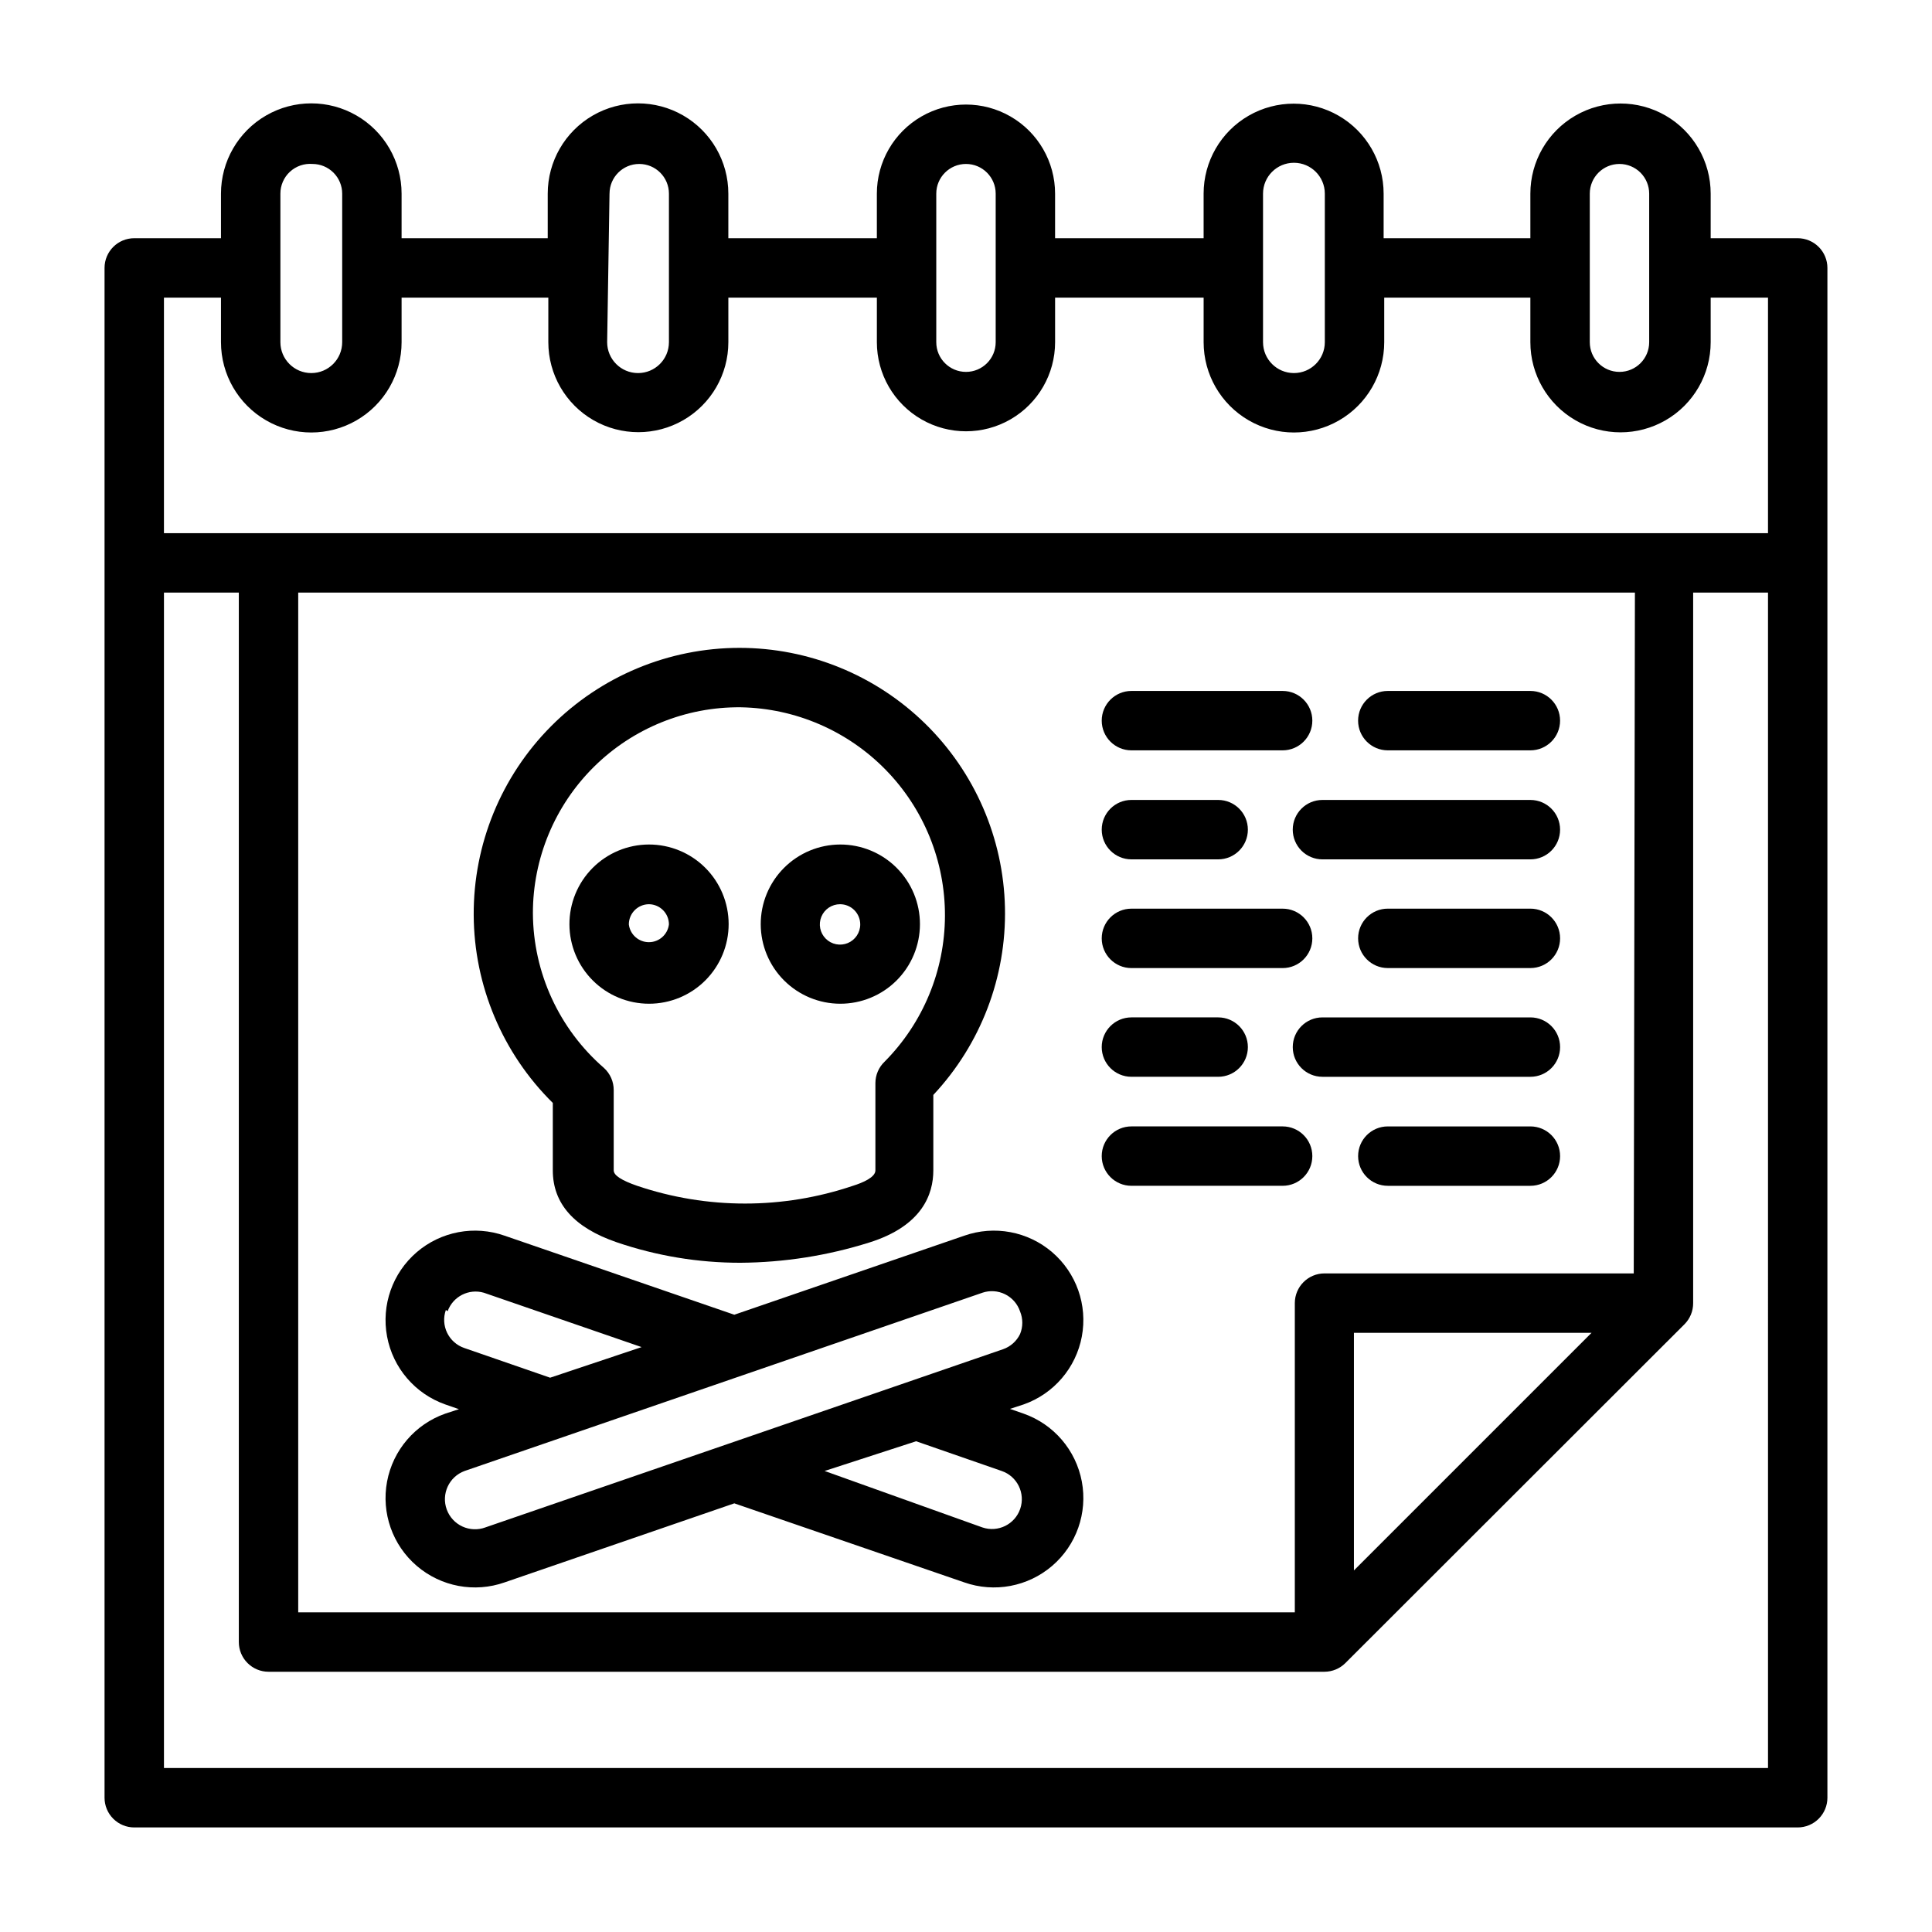
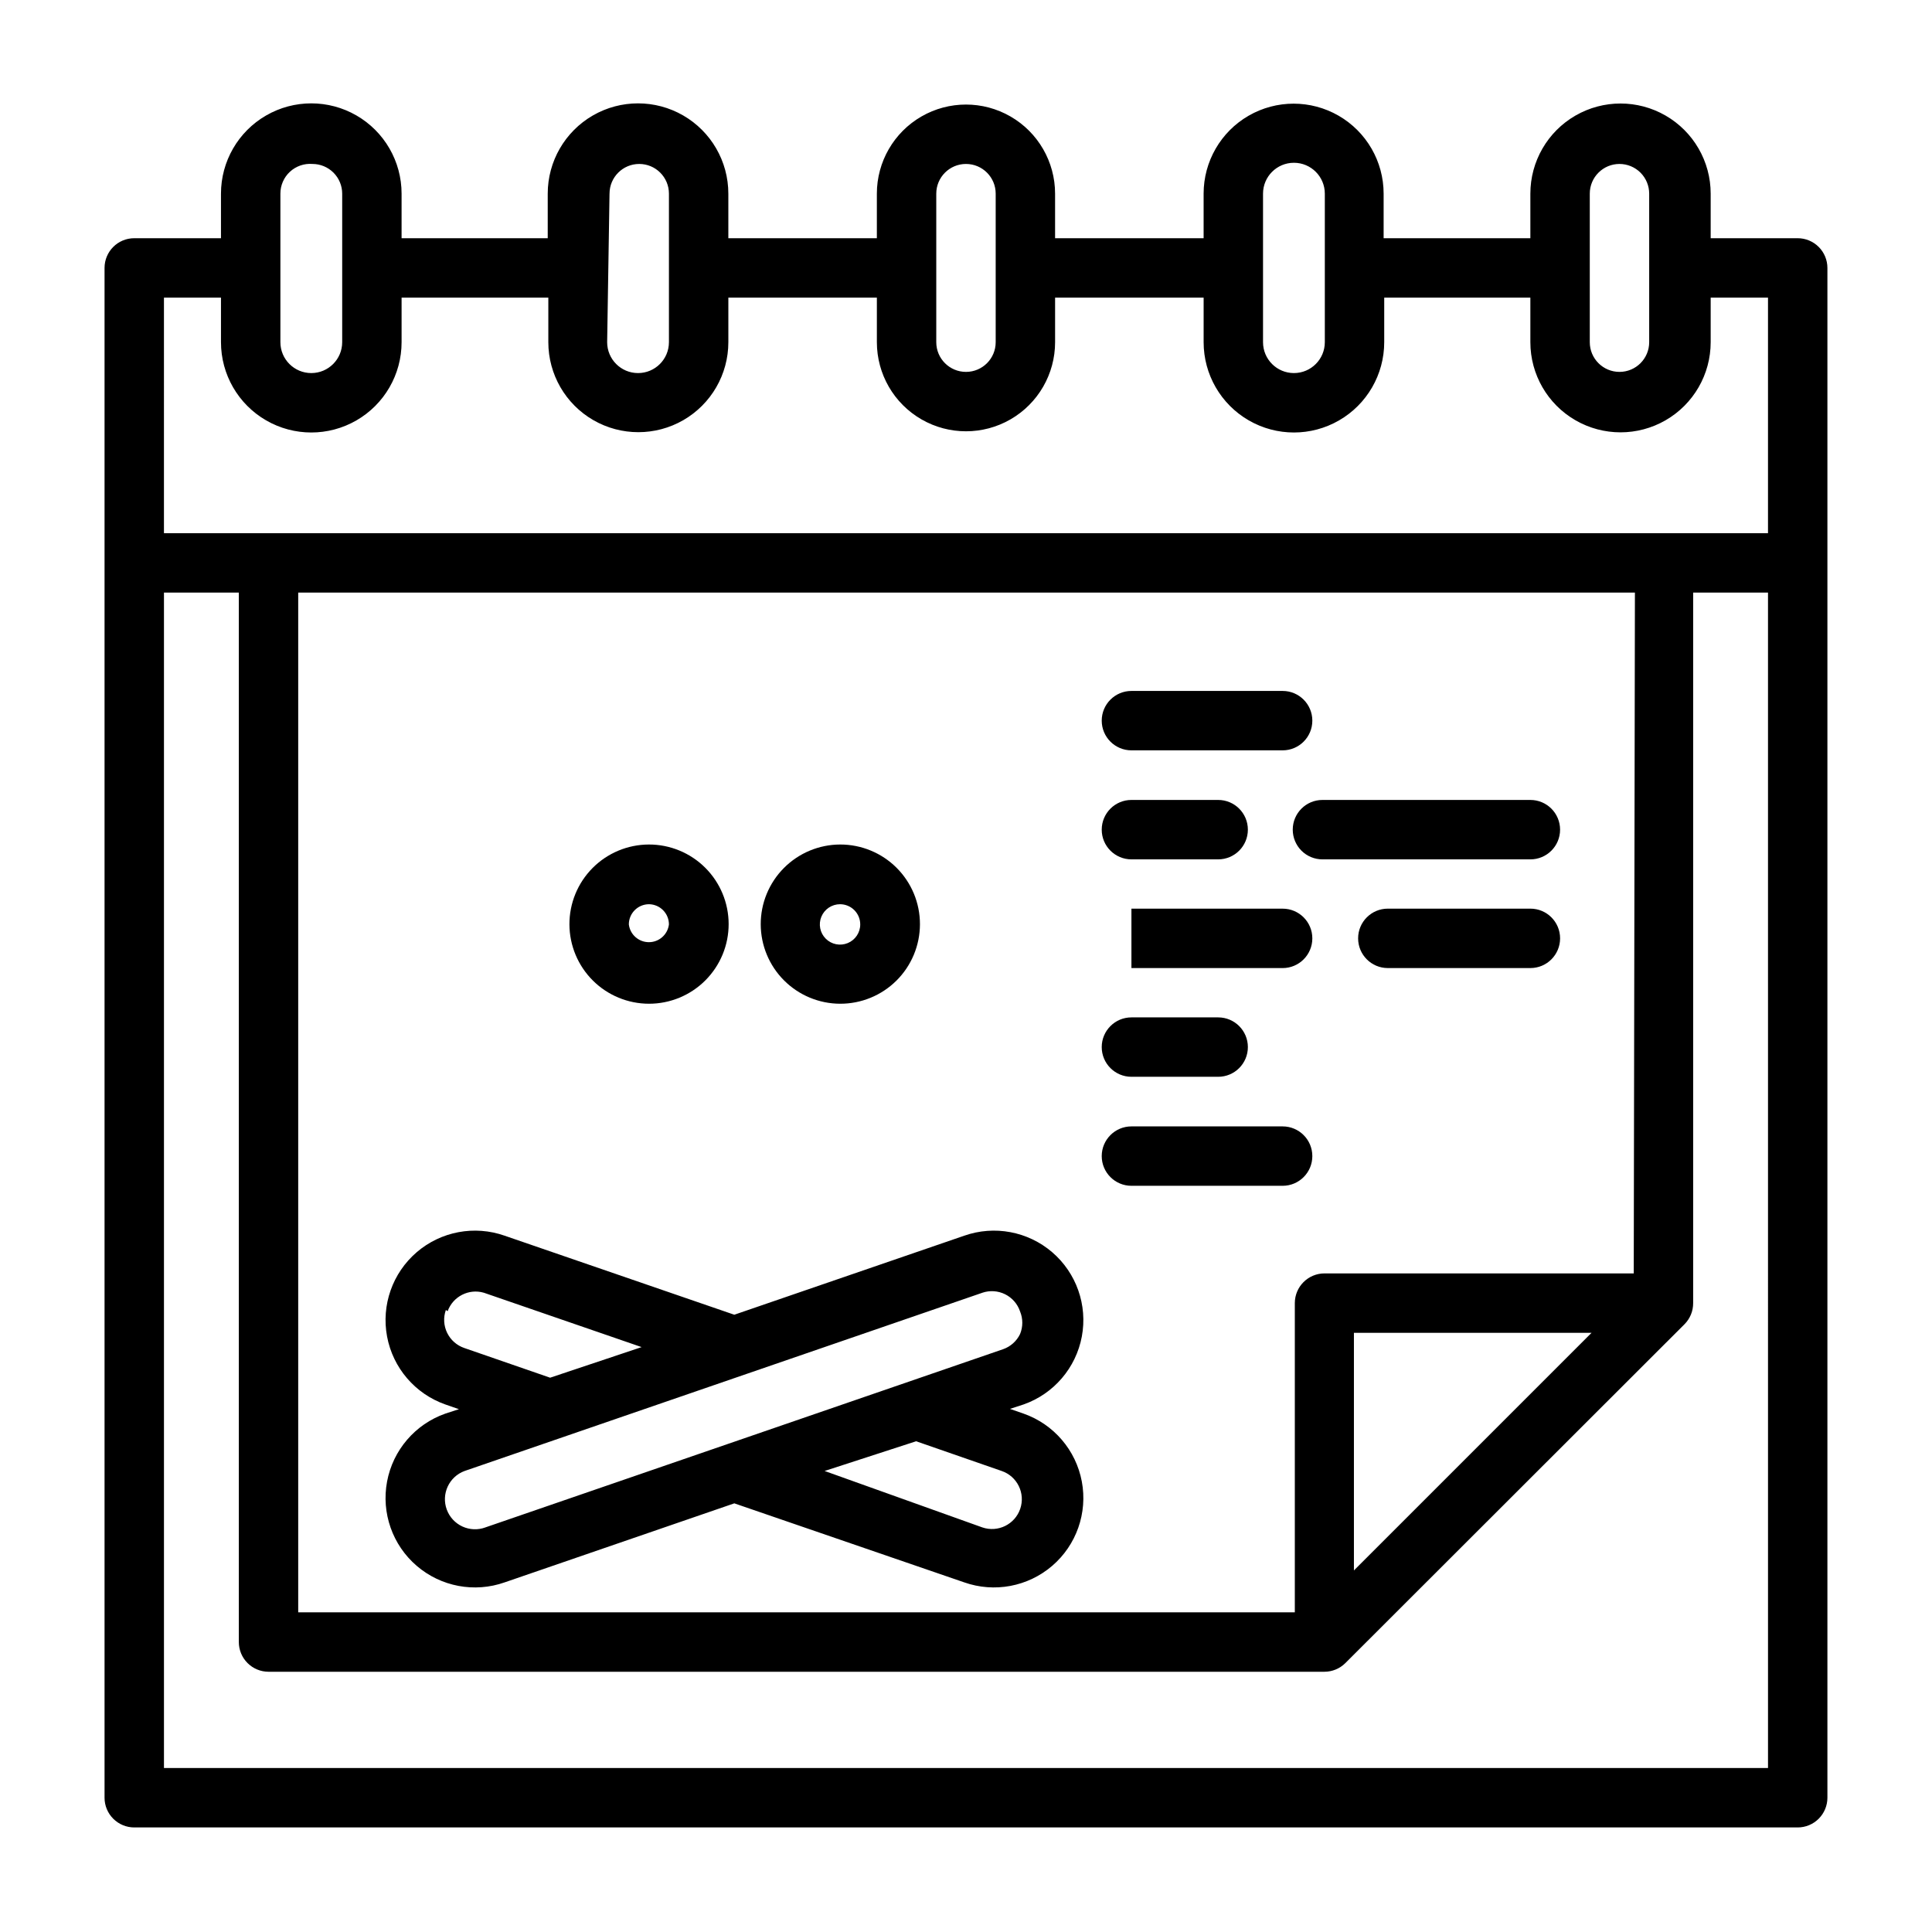
<svg xmlns="http://www.w3.org/2000/svg" fill="#000000" width="800px" height="800px" version="1.1" viewBox="144 144 512 512">
  <g>
    <path d="m620.41 207.13h-23.062v-11.809c0-8.535-4.555-16.422-11.945-20.688-7.394-4.269-16.5-4.269-23.895 0-7.391 4.266-11.945 12.152-11.945 20.688v11.809h-38.887v-11.809c0-8.52-4.547-16.395-11.926-20.656-7.379-4.258-16.473-4.258-23.852 0-7.383 4.262-11.926 12.137-11.926 20.656v11.809h-39.363v-11.809c0-8.434-4.5-16.23-11.809-20.449-7.305-4.219-16.309-4.219-23.613 0-7.309 4.219-11.809 12.016-11.809 20.449v11.809h-39.359v-11.809c0-8.547-4.562-16.449-11.965-20.723-7.406-4.273-16.527-4.273-23.934 0-7.402 4.273-11.965 12.176-11.965 20.723v11.809h-38.73v-11.809c0-8.547-4.562-16.449-11.965-20.723-7.406-4.273-16.527-4.273-23.93 0-7.406 4.273-11.969 12.176-11.969 20.723v11.809h-22.984c-4.348 0-7.871 3.527-7.871 7.875v405.41c0 2.09 0.828 4.09 2.305 5.566 1.477 1.477 3.477 2.309 5.566 2.309h440.83c2.09 0 4.09-0.832 5.566-2.309 1.477-1.477 2.309-3.477 2.309-5.566v-405.41c0-2.09-0.832-4.094-2.309-5.566-1.477-1.477-3.477-2.309-5.566-2.309zm-47.23-19.68c2.086 0 4.09 0.832 5.566 2.305 1.477 1.477 2.305 3.481 2.305 5.566v39.363c0 4.348-3.523 7.871-7.871 7.871s-7.871-3.523-7.871-7.871v-39.363c0-4.348 3.523-7.871 7.871-7.871zm-94.465 7.871c0-4.519 3.664-8.184 8.188-8.184 4.519 0 8.188 3.664 8.188 8.184v39.363c0 4.519-3.668 8.184-8.188 8.184-4.523 0-8.188-3.664-8.188-8.184zm-86.594 0c0-4.348 3.527-7.871 7.875-7.871s7.871 3.523 7.871 7.871v39.363c0 4.348-3.523 7.871-7.871 7.871s-7.875-3.523-7.875-7.871zm-86.594 0h0.004c0-4.348 3.523-7.871 7.871-7.871s7.871 3.523 7.871 7.871v39.363c0 4.519-3.664 8.184-8.188 8.184-4.519 0-8.184-3.664-8.184-8.184zm-78.719-7.871c2.09 0 4.09 0.832 5.566 2.305 1.477 1.477 2.309 3.481 2.309 5.566v39.363c0 4.519-3.668 8.184-8.188 8.184-4.523 0-8.188-3.664-8.188-8.184v-39.363c-0.008-2.199 0.906-4.305 2.523-5.801 1.617-1.496 3.785-2.246 5.977-2.07zm-39.359 35.426h15.113v11.809c0 8.547 4.562 16.449 11.969 20.723 7.402 4.277 16.523 4.277 23.93 0 7.402-4.273 11.965-12.176 11.965-20.723v-11.809h38.887v11.809c0 8.52 4.547 16.395 11.926 20.656 7.383 4.258 16.473 4.258 23.855 0 7.379-4.262 11.926-12.137 11.926-20.656v-11.809h39.359v11.809c0 8.438 4.5 16.23 11.809 20.449 7.305 4.219 16.309 4.219 23.613 0 7.309-4.219 11.809-12.012 11.809-20.449v-11.809h39.363v11.809c0 8.547 4.559 16.449 11.965 20.723 7.402 4.277 16.527 4.277 23.93 0 7.406-4.273 11.965-12.176 11.965-20.723v-11.809h38.73v11.809c0 8.535 4.555 16.422 11.945 20.688 7.394 4.269 16.5 4.269 23.895 0 7.391-4.266 11.945-12.152 11.945-20.688v-11.809h15.191v62.426h-425.09zm389.51 258.59h-81.945c-4.348 0-7.875 3.527-7.875 7.875v81.945h-264.11v-270.25h354.24zm-11.18 15.742-62.977 62.977v-62.977zm46.762 115.33h-425.09v-311.5h19.84v278.12c0 2.09 0.828 4.09 2.305 5.566 1.477 1.477 3.477 2.309 5.566 2.309h279.85c2.062-0.012 4.043-0.828 5.508-2.285l89.898-89.82c1.473-1.484 2.297-3.496 2.285-5.586v-188.3h19.836z" />
-     <path d="m290.5 454.16c0 8.816 5.668 15.191 16.926 19.051h-0.004c10.57 3.613 21.66 5.449 32.828 5.434 11.566-0.082 23.051-1.887 34.086-5.356 14.09-4.41 17.004-12.832 17.004-19.129v-19.992c12.574-13.434 19.391-31.258 18.984-49.652-0.406-18.398-8.004-35.902-21.16-48.766-13.156-12.867-30.828-20.066-49.23-20.059-18.73 0.016-36.688 7.492-49.898 20.773-13.211 13.281-20.586 31.277-20.5 50.008 0.086 18.734 7.629 36.66 20.965 49.82zm-5.273-68.094-0.004 0.004c-0.02-14.578 5.793-28.559 16.145-38.824 10.355-10.262 24.383-15.957 38.961-15.809 14.473 0.266 28.258 6.215 38.379 16.559 10.125 10.348 15.77 24.262 15.715 38.734-0.051 14.473-5.797 28.348-15.992 38.621-1.551 1.477-2.434 3.523-2.441 5.668v23.145c0 1.812-3.227 3.227-5.984 4.094l0.004-0.004c-18.539 6.266-38.617 6.266-57.152 0-4.094-1.418-6.219-2.754-6.219-4.094v-21.254c0.016-2.246-0.93-4.394-2.598-5.902-11.867-10.305-18.723-25.219-18.816-40.934z" />
    <path d="m316 410c5.602 0 10.969-2.227 14.926-6.188 3.957-3.965 6.18-9.336 6.172-14.938-0.008-5.598-2.242-10.965-6.207-14.918-3.969-3.953-9.344-6.164-14.941-6.152-5.602 0.016-10.965 2.254-14.914 6.227-3.945 3.973-6.152 9.352-6.133 14.949 0.023 5.582 2.254 10.93 6.207 14.867 3.953 3.941 9.309 6.152 14.891 6.152zm0-26.371c2.926 0.043 5.273 2.426 5.273 5.352-0.328 2.688-2.606 4.707-5.312 4.707-2.707 0-4.984-2.019-5.312-4.707 0-2.957 2.394-5.352 5.352-5.352z" />
    <path d="m366.62 410c5.606 0.02 10.988-2.188 14.961-6.141 3.973-3.953 6.207-9.324 6.215-14.93s-2.215-10.98-6.18-14.945c-3.961-3.961-9.34-6.184-14.945-6.18-5.602 0.008-10.973 2.246-14.926 6.219-3.953 3.973-6.164 9.355-6.144 14.957 0.023 5.57 2.242 10.902 6.18 14.84s9.273 6.16 14.84 6.18zm0-26.371c1.418 0 2.781 0.562 3.785 1.566s1.566 2.367 1.566 3.785c0 2.168-1.305 4.117-3.305 4.945s-4.301 0.371-5.832-1.16-1.988-3.832-1.16-5.832 2.781-3.305 4.945-3.305z" />
    <path d="m262 516.19 3.621 1.258-3.621 1.18c-7.984 2.812-13.867 9.672-15.422 17.996-1.559 8.324 1.441 16.848 7.871 22.355 6.43 5.512 15.309 7.176 23.297 4.363l60.852-20.941 60.93 20.941c7.984 2.812 16.867 1.148 23.297-4.363 6.43-5.508 9.43-14.031 7.871-22.355-1.559-8.324-7.438-15.184-15.426-17.996l-3.621-1.258 3.621-1.18c7.988-2.812 13.867-9.676 15.426-17.996 1.559-8.324-1.441-16.848-7.871-22.359-6.43-5.508-15.312-7.172-23.297-4.359l-60.93 20.941-60.852-20.941c-7.988-2.812-16.867-1.148-23.297 4.359-6.43 5.512-9.43 14.035-7.871 22.359 1.555 8.32 7.438 15.184 15.422 17.996zm147.45 17.633c4.129 1.41 6.332 5.906 4.918 10.035-1.41 4.129-5.906 6.332-10.035 4.922l-41.801-14.957 24.246-7.875zm-5.117-47.23v-0.004c1.984-0.672 4.152-0.527 6.031 0.402 1.875 0.93 3.301 2.57 3.965 4.559 0.789 1.914 0.789 4.066 0 5.981-0.902 1.883-2.516 3.324-4.484 4.016l-137.21 47.23v0.004c-1.984 0.73-4.176 0.641-6.094-0.242-1.922-0.887-3.41-2.5-4.141-4.484-1.52-4.129 0.594-8.711 4.723-10.23zm-141.7 4.879c1.41-3.906 5.613-6.043 9.602-4.883l41.801 14.406-24.246 8.109-22.75-7.871c-1.988-0.68-3.625-2.129-4.543-4.019-0.918-1.895-1.039-4.074-0.336-6.059z" />
    <path d="m443.84 342.85h40.07c4.348 0 7.871-3.523 7.871-7.871 0-4.348-3.523-7.871-7.871-7.871h-40.07c-4.344 0-7.871 3.523-7.871 7.871 0 4.348 3.527 7.871 7.871 7.871z" />
    <path d="m443.84 371.74h22.988c4.348 0 7.871-3.523 7.871-7.871 0-4.348-3.523-7.875-7.871-7.875h-22.988c-4.344 0-7.871 3.527-7.871 7.875 0 4.348 3.527 7.871 7.871 7.871z" />
-     <path d="m443.84 400.55h40.07c4.348 0 7.871-3.527 7.871-7.875 0-4.348-3.523-7.871-7.871-7.871h-40.07c-4.344 0-7.871 3.523-7.871 7.871 0 4.348 3.527 7.875 7.871 7.875z" />
+     <path d="m443.84 400.55h40.07c4.348 0 7.871-3.527 7.871-7.875 0-4.348-3.523-7.871-7.871-7.871h-40.07z" />
    <path d="m443.84 429.36h22.988c4.348 0 7.871-3.523 7.871-7.871 0-4.348-3.523-7.871-7.871-7.871h-22.988c-4.344 0-7.871 3.523-7.871 7.871 0 4.348 3.527 7.871 7.871 7.871z" />
    <path d="m443.84 458.25h40.07c4.348 0 7.871-3.523 7.871-7.871s-3.523-7.871-7.871-7.871h-40.07c-4.344 0-7.871 3.523-7.871 7.871s3.527 7.871 7.871 7.871z" />
-     <path d="m511.78 342.85h37.785c4.348 0 7.871-3.523 7.871-7.871 0-4.348-3.523-7.871-7.871-7.871h-37.785c-4.348 0-7.871 3.523-7.871 7.871 0 4.348 3.523 7.871 7.871 7.871z" />
    <path d="m486.59 363.87c0 2.086 0.832 4.09 2.305 5.566 1.477 1.477 3.481 2.305 5.566 2.305h55.105c4.348 0 7.871-3.523 7.871-7.871 0-4.348-3.523-7.875-7.871-7.875h-55.105c-4.348 0-7.871 3.527-7.871 7.875z" />
    <path d="m549.57 384.8h-37.785c-4.348 0-7.871 3.523-7.871 7.871 0 4.348 3.523 7.875 7.871 7.875h37.785c4.348 0 7.871-3.527 7.871-7.875 0-4.348-3.523-7.871-7.871-7.871z" />
-     <path d="m549.57 413.62h-55.105c-4.348 0-7.871 3.523-7.871 7.871 0 4.348 3.523 7.871 7.871 7.871h55.105c4.348 0 7.871-3.523 7.871-7.871 0-4.348-3.523-7.871-7.871-7.871z" />
-     <path d="m549.57 442.51h-37.785c-4.348 0-7.871 3.523-7.871 7.871s3.523 7.871 7.871 7.871h37.785c4.348 0 7.871-3.523 7.871-7.871s-3.523-7.871-7.871-7.871z" />
  </g>
</svg>